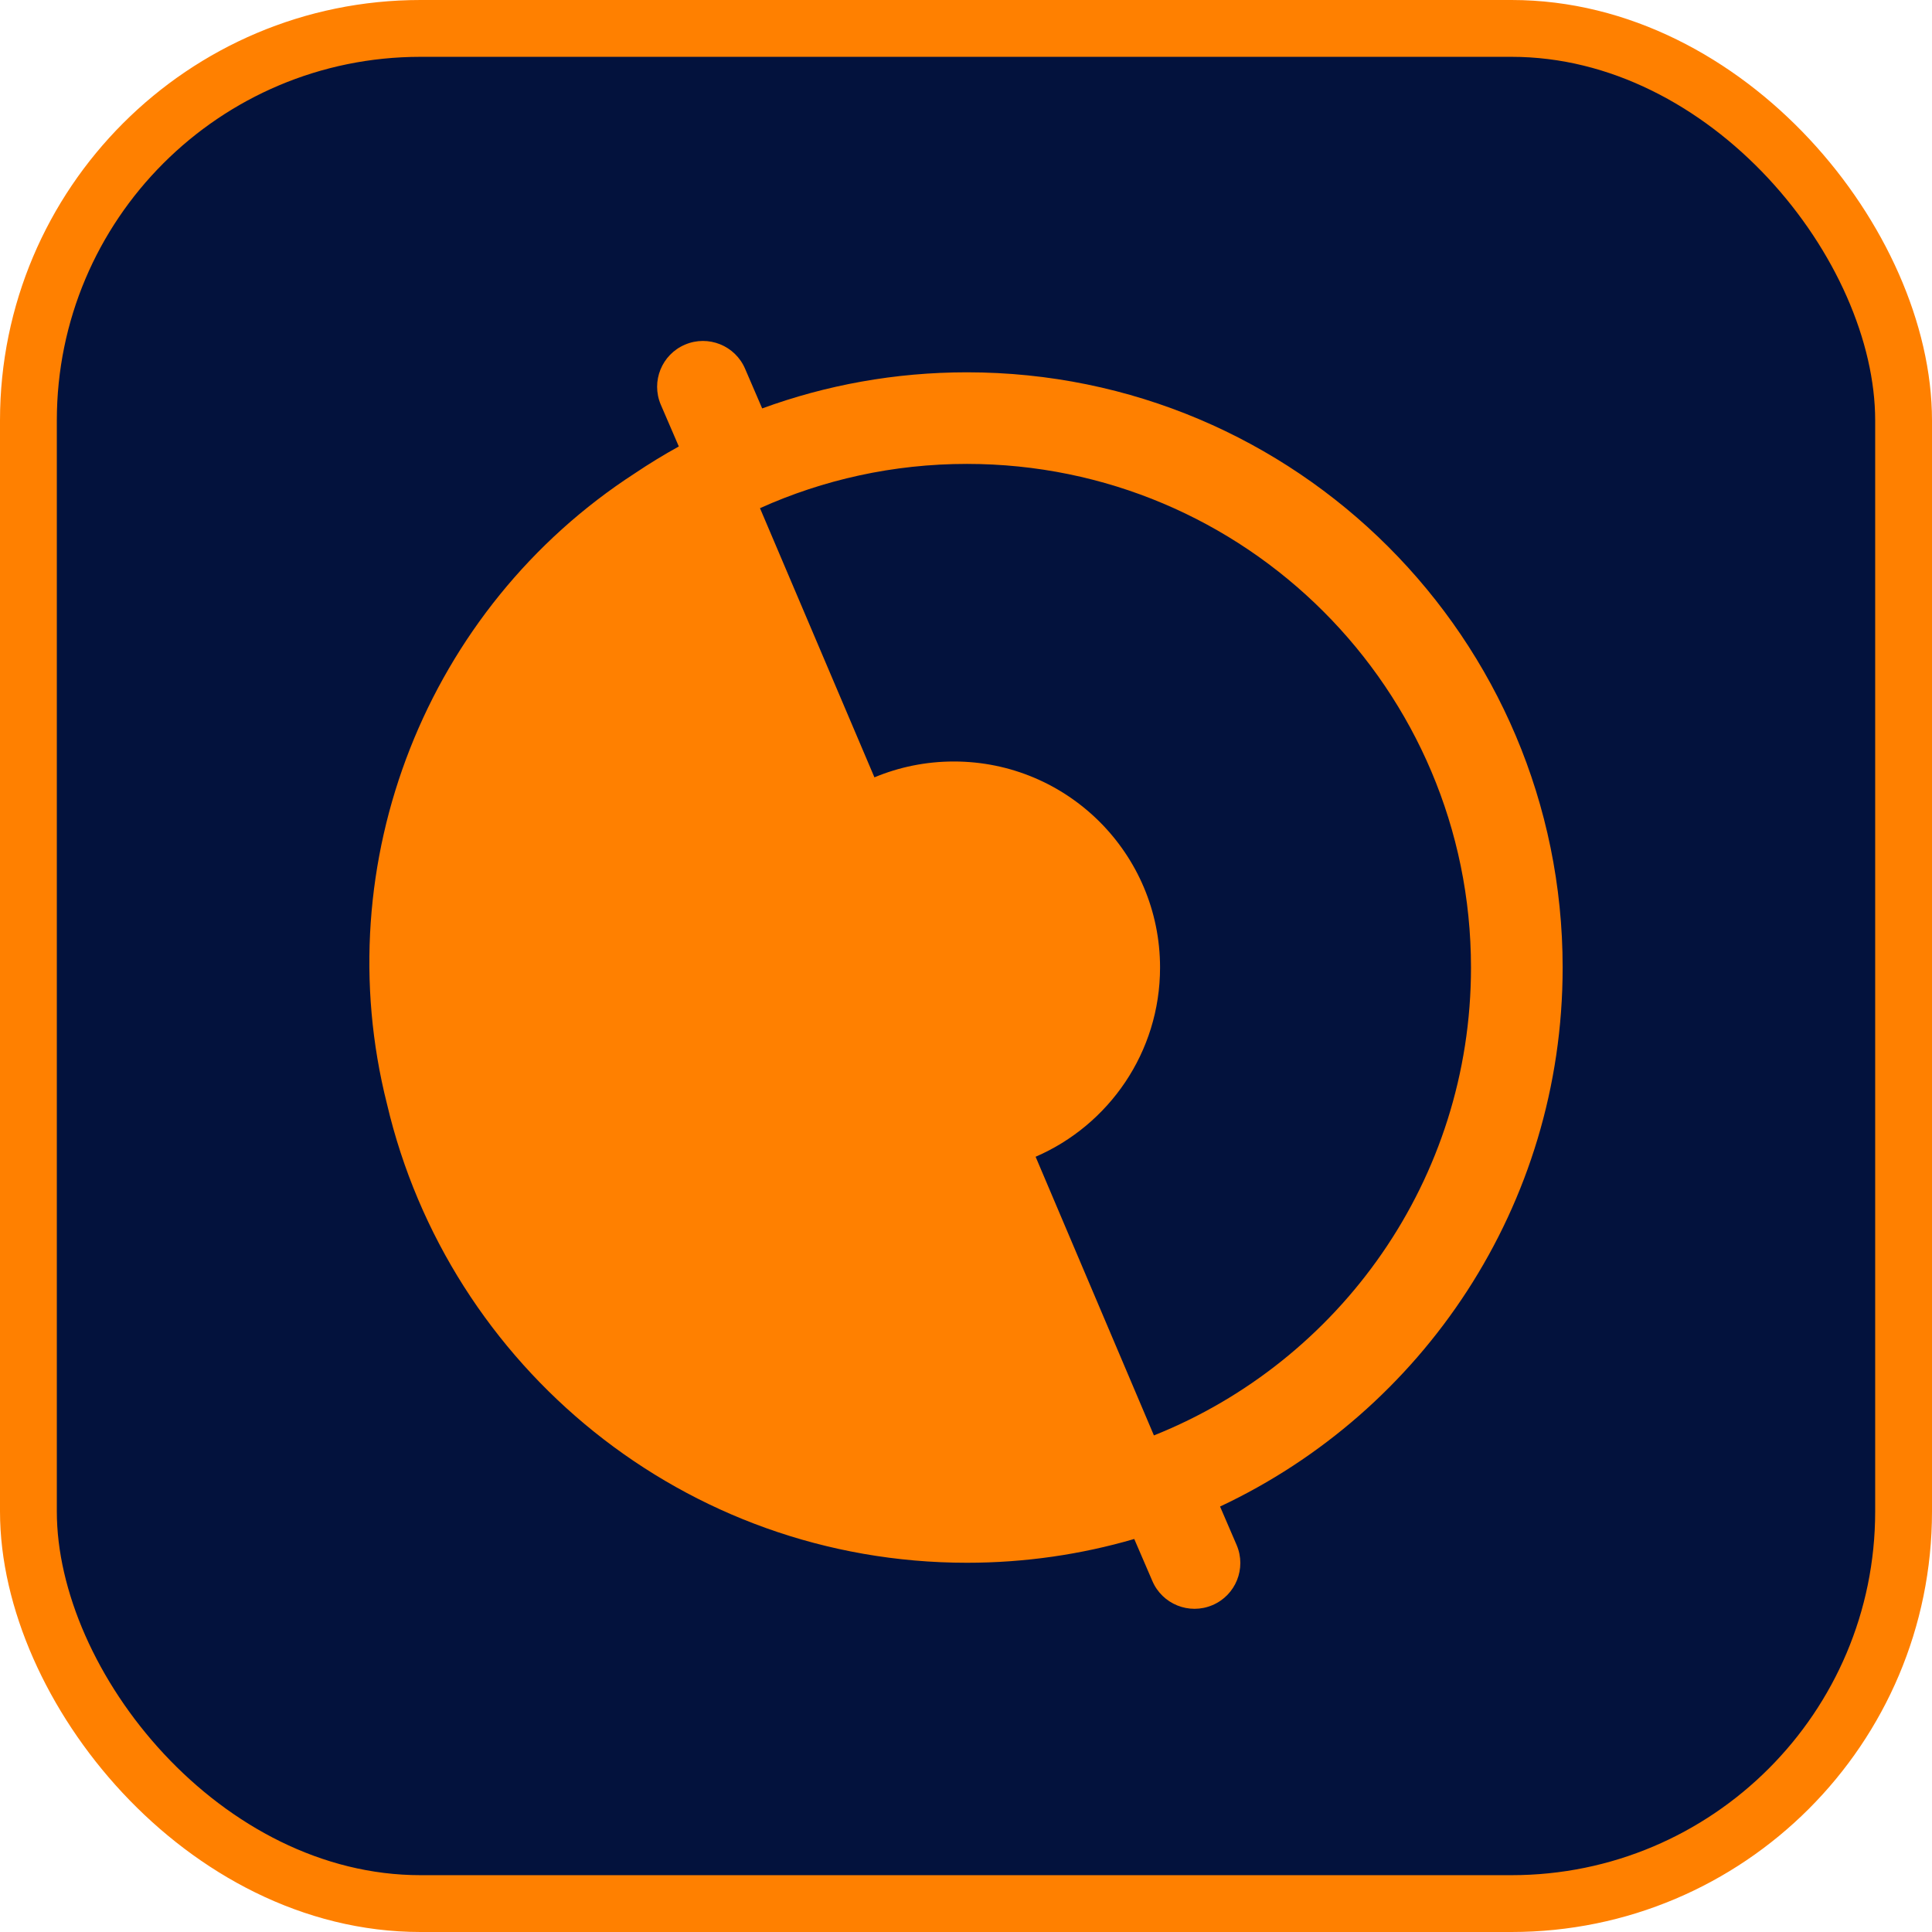
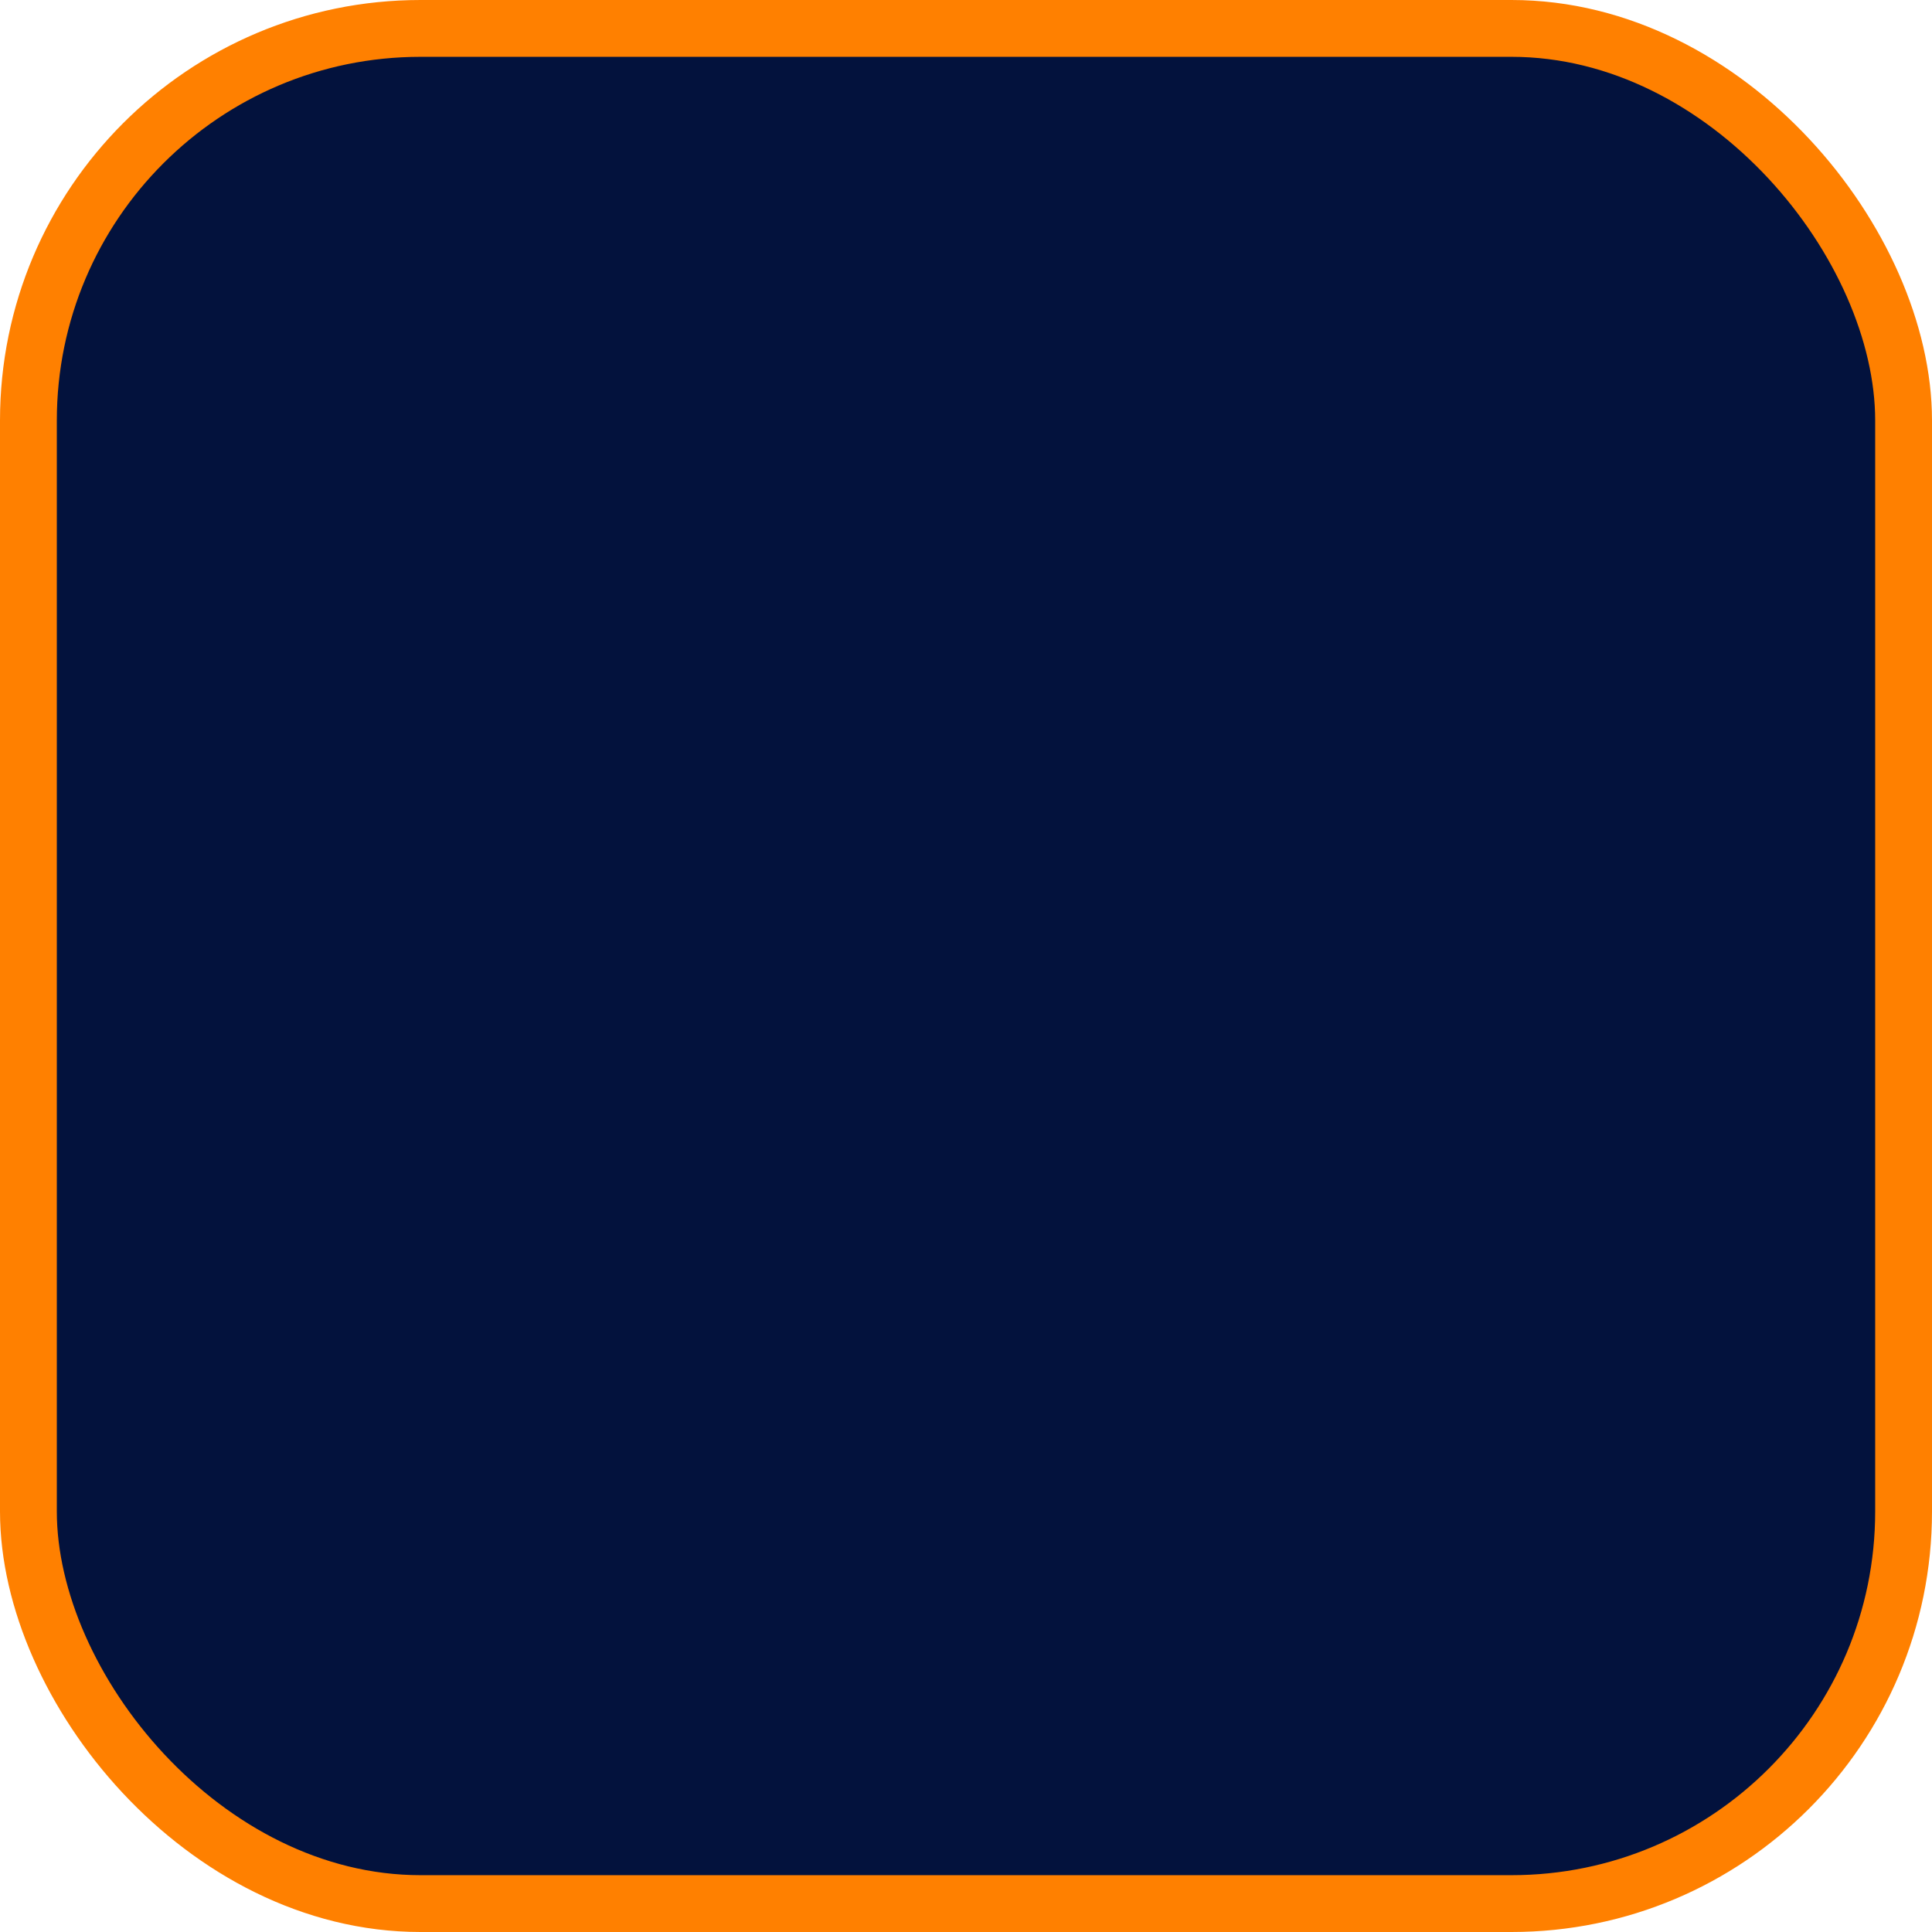
<svg xmlns="http://www.w3.org/2000/svg" width="68" height="68" viewBox="0 0 68 68" fill="none">
  <rect x="1" y="1" width="66" height="66" rx="13.8" fill="#03123D" stroke="#FF8000" stroke-width="2" />
-   <path fill-rule="evenodd" clip-rule="evenodd" d="M24.112 12.129C24.931 11.781 25.878 12.163 26.226 12.982L26.826 14.375C29.074 13.553 31.501 13.104 34.033 13.104C45.613 13.104 55 22.484 55 34.054C55 42.442 50.067 49.678 42.942 53.025L43.527 54.383C43.875 55.203 43.493 56.149 42.673 56.496C41.853 56.844 40.906 56.462 40.558 55.643L39.922 54.167C38.054 54.712 36.078 55.004 34.033 55.004C24.107 55.004 15.791 48.112 13.62 38.855C11.476 30.362 15.017 21.403 22.351 16.655C22.85 16.32 23.364 16.006 23.892 15.714L23.257 14.242C22.909 13.422 23.292 12.476 24.112 12.129ZM40.614 50.522C47.154 47.91 51.774 41.522 51.774 34.054C51.774 24.264 43.831 16.328 34.033 16.328C31.437 16.328 28.972 16.885 26.749 17.886L30.777 27.36C31.638 27.001 32.582 26.802 33.572 26.802C37.581 26.802 40.83 30.049 40.83 34.054C40.83 37.038 39.027 39.6 36.45 40.714L40.614 50.522Z" fill="#FF8000" />
</svg>